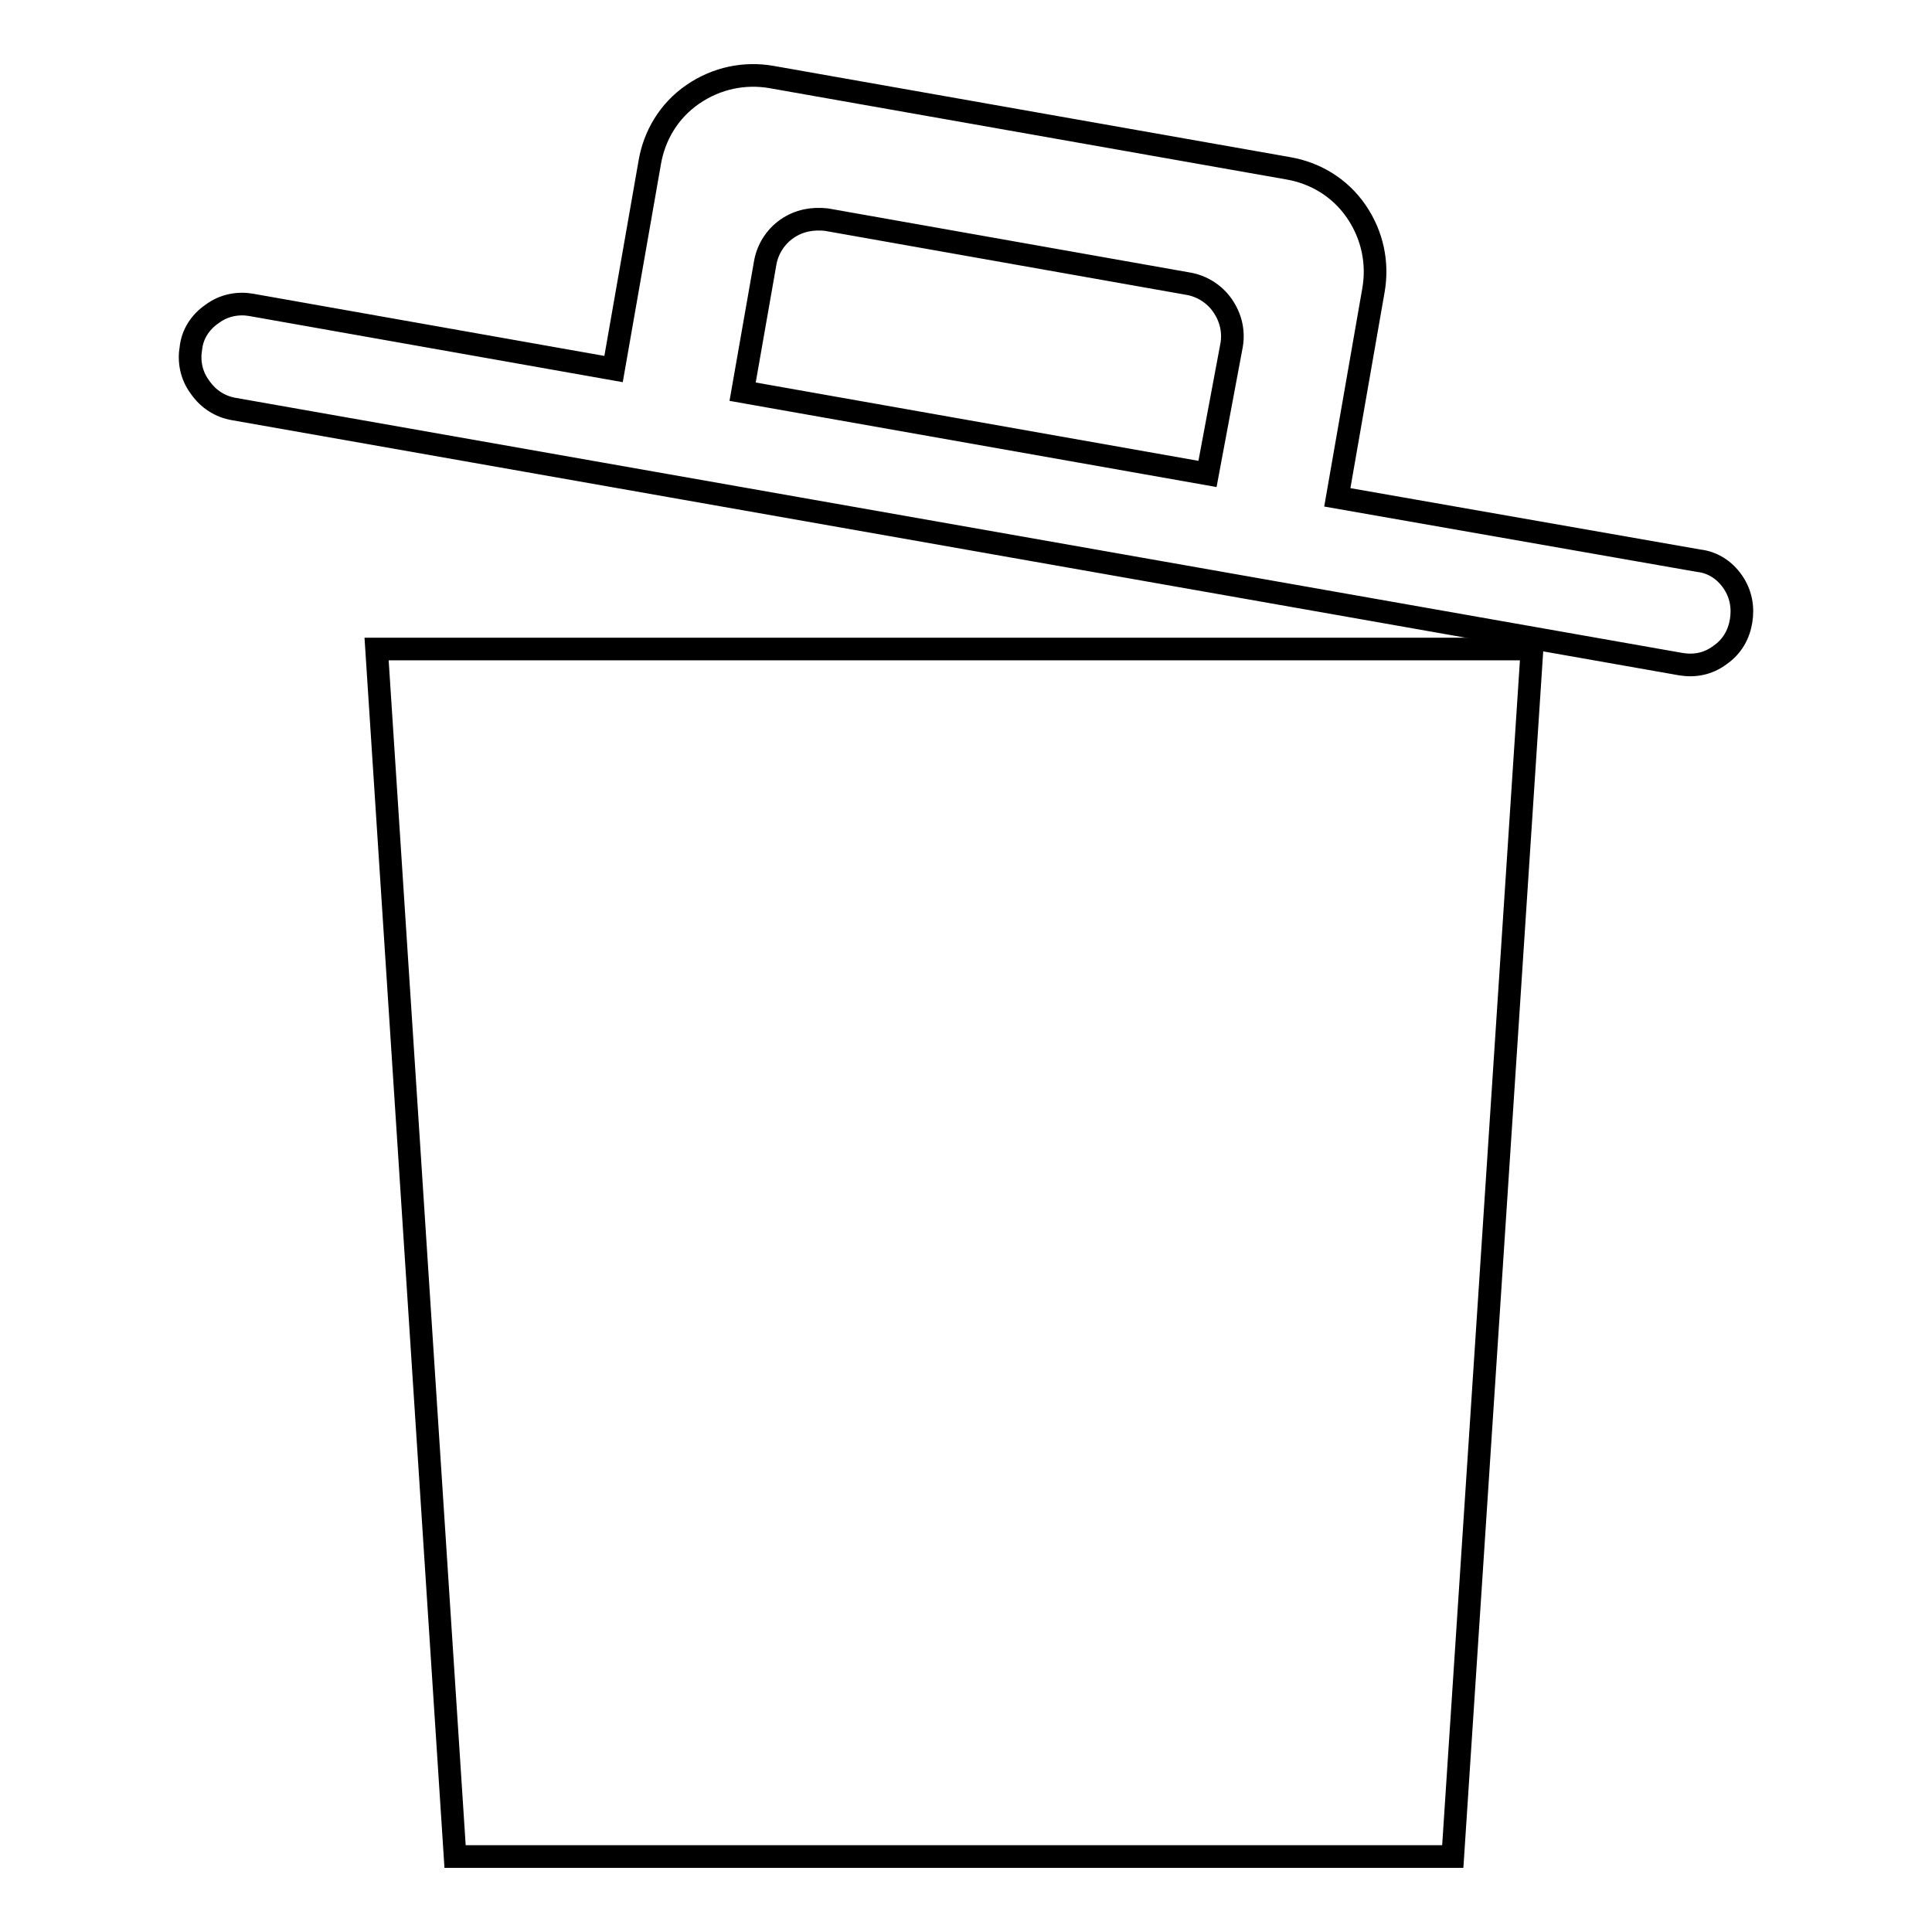
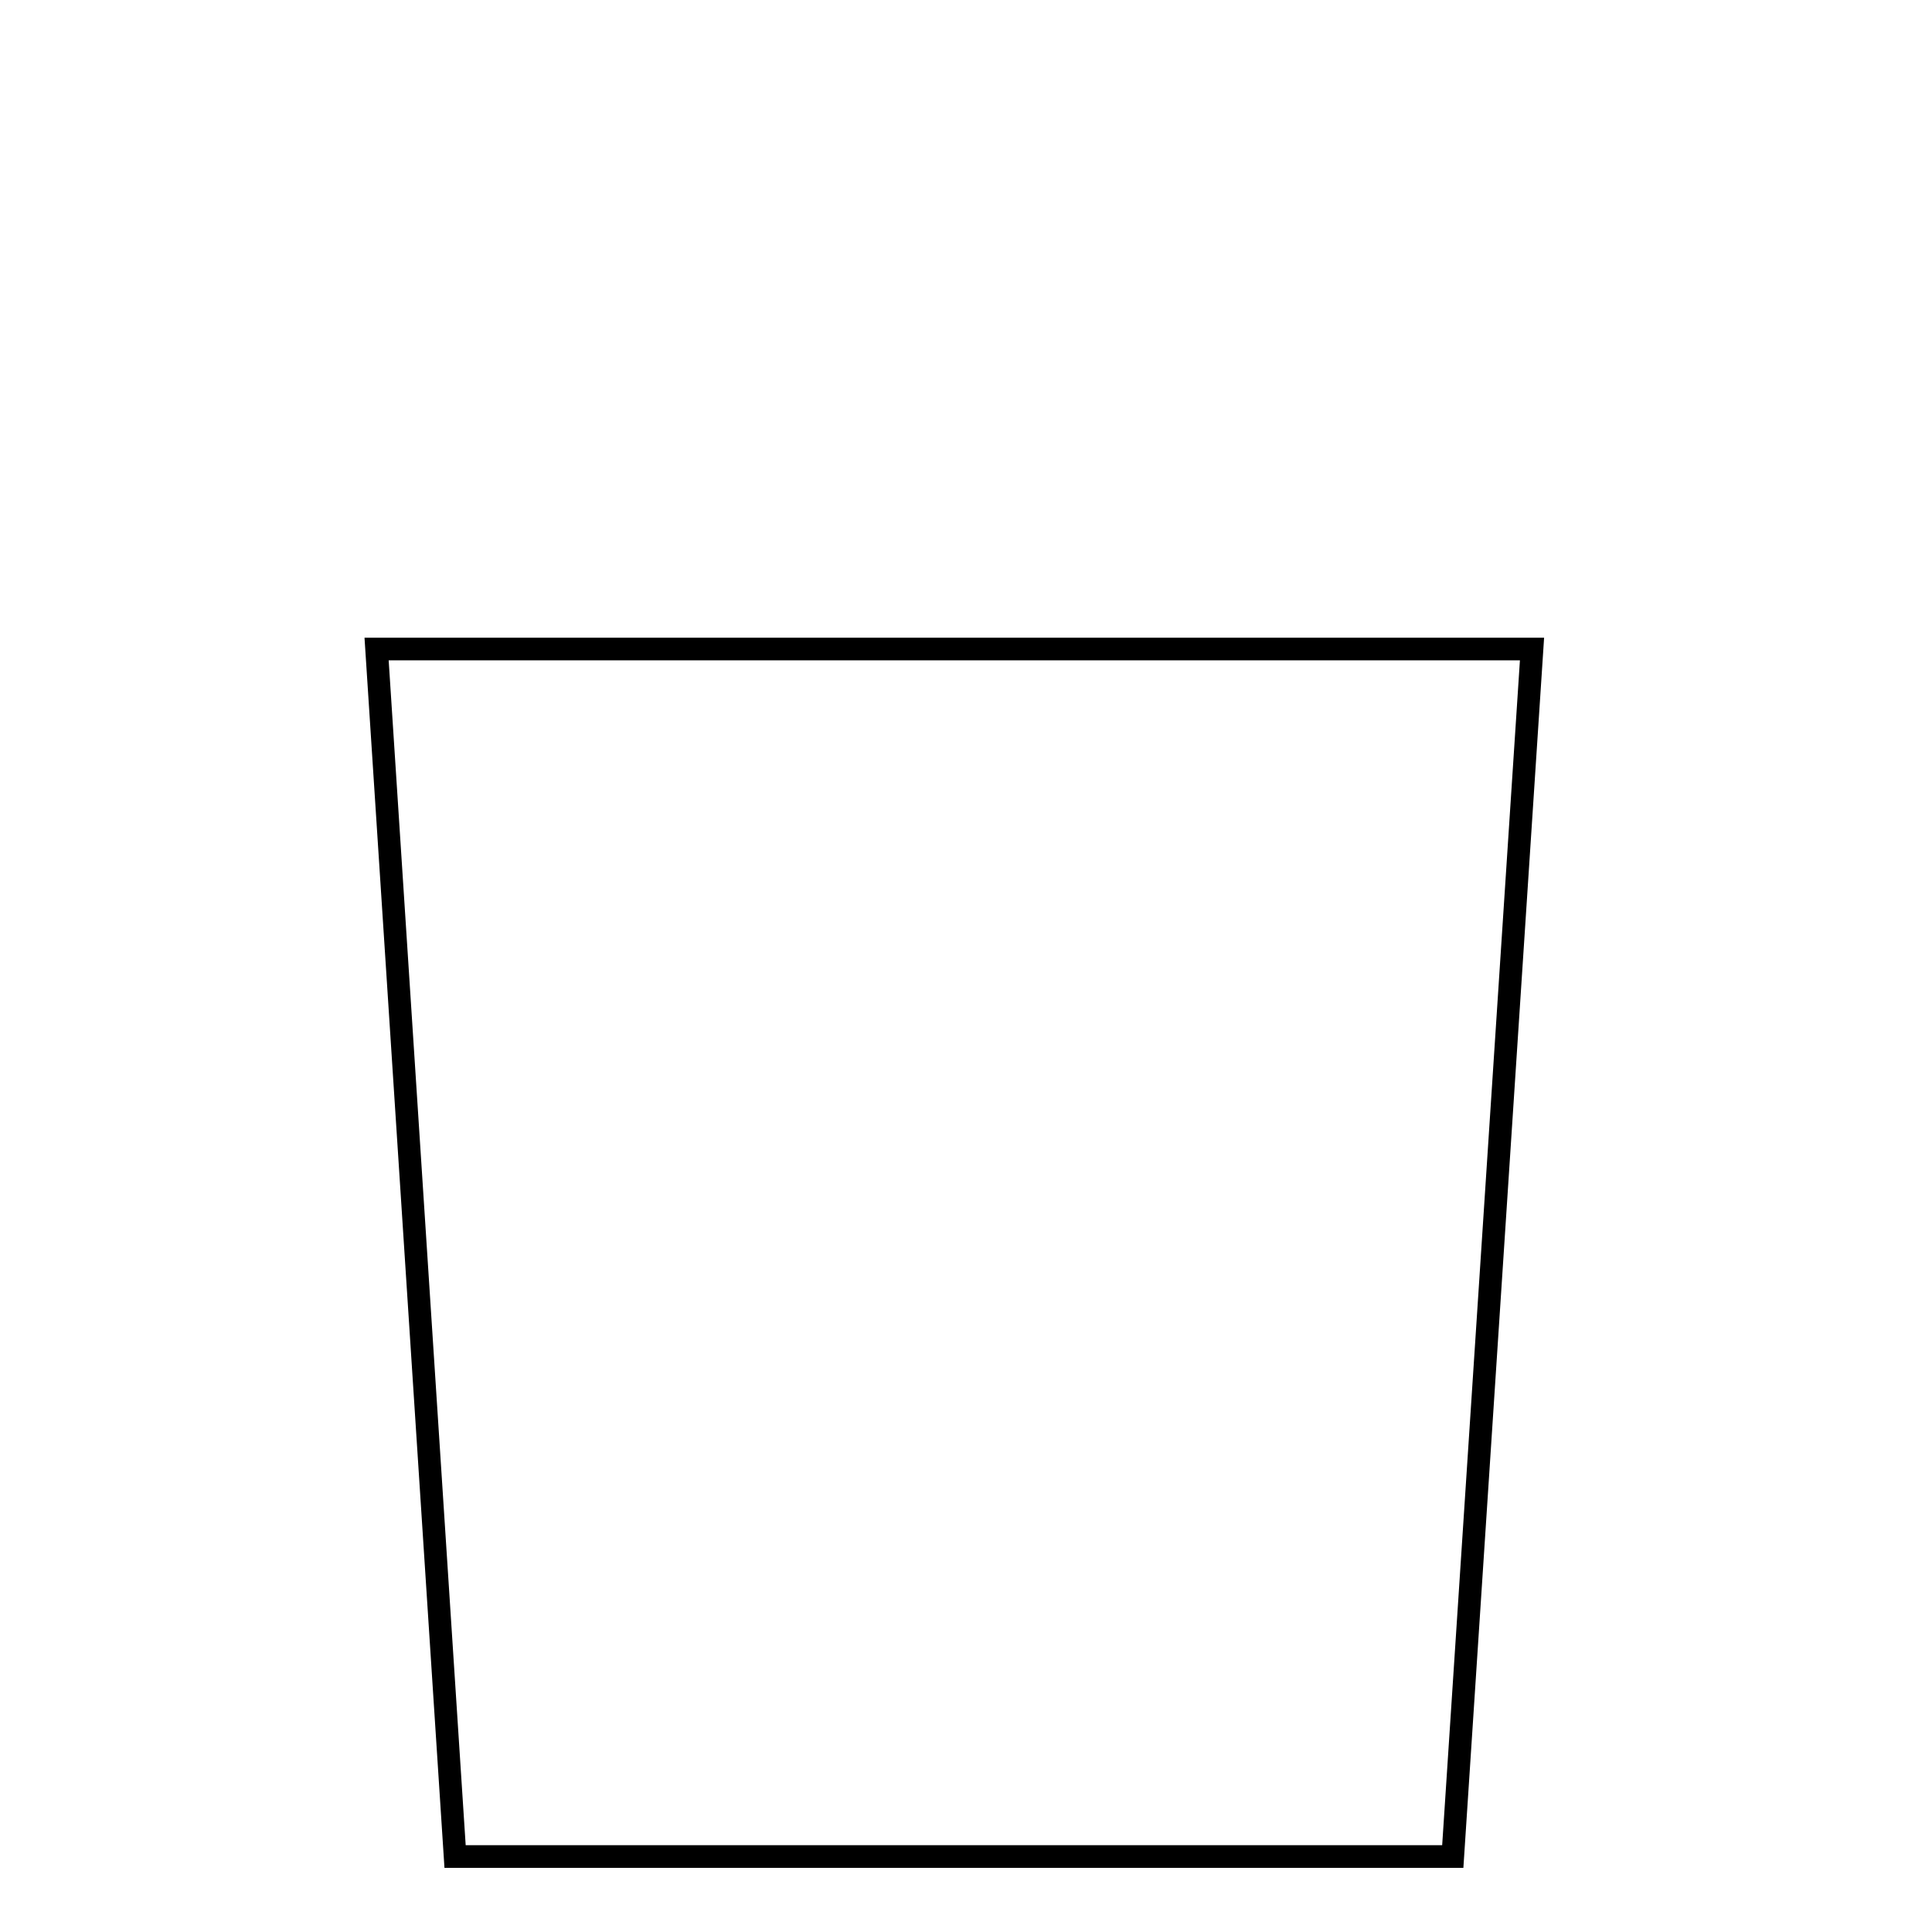
<svg xmlns="http://www.w3.org/2000/svg" version="1.1" x="0px" y="0px" viewBox="0 0 256 256" enable-background="new 0 0 256 256" xml:space="preserve">
  <g>
    <g>
      <path stroke-width="3" fill-opacity="0" stroke="#000000" d="M49.9,86H203l-10.5,160H60.3L49.9,86z" />
-       <path stroke-width="3" fill-opacity="0" stroke="#000000" d="M177.2,65.9l4.8-27.5c0.6-3.5-0.1-7.2-2.3-10.4c-2.2-3.2-5.5-5.1-9-5.7l-68.5-12.1c-3.5-0.6-7.2,0.1-10.4,2.3c-3.2,2.2-5.1,5.5-5.7,9l-4.8,27.4l-48-8.5c-1.7-0.3-3.6,0-5.2,1.2c-1.6,1.1-2.6,2.7-2.8,4.5l0,0c-0.3,1.7,0,3.6,1.2,5.2c1.1,1.6,2.7,2.6,4.5,2.9L222.7,88c1.8,0.3,3.6,0,5.2-1.2c1.6-1.1,2.5-2.7,2.8-4.5l0,0c0.3-1.8,0-3.6-1.1-5.2c-1.1-1.6-2.7-2.6-4.5-2.8L177.2,65.9z M160,62.8L98.4,51.9l3-17.1c0.3-1.7,1.3-3.4,2.9-4.5c1.6-1.1,3.4-1.4,5.2-1.2l48,8.5c1.7,0.3,3.4,1.3,4.5,2.9c1.1,1.6,1.5,3.4,1.2,5.2L160,62.8z" />
    </g>
  </g>
</svg>